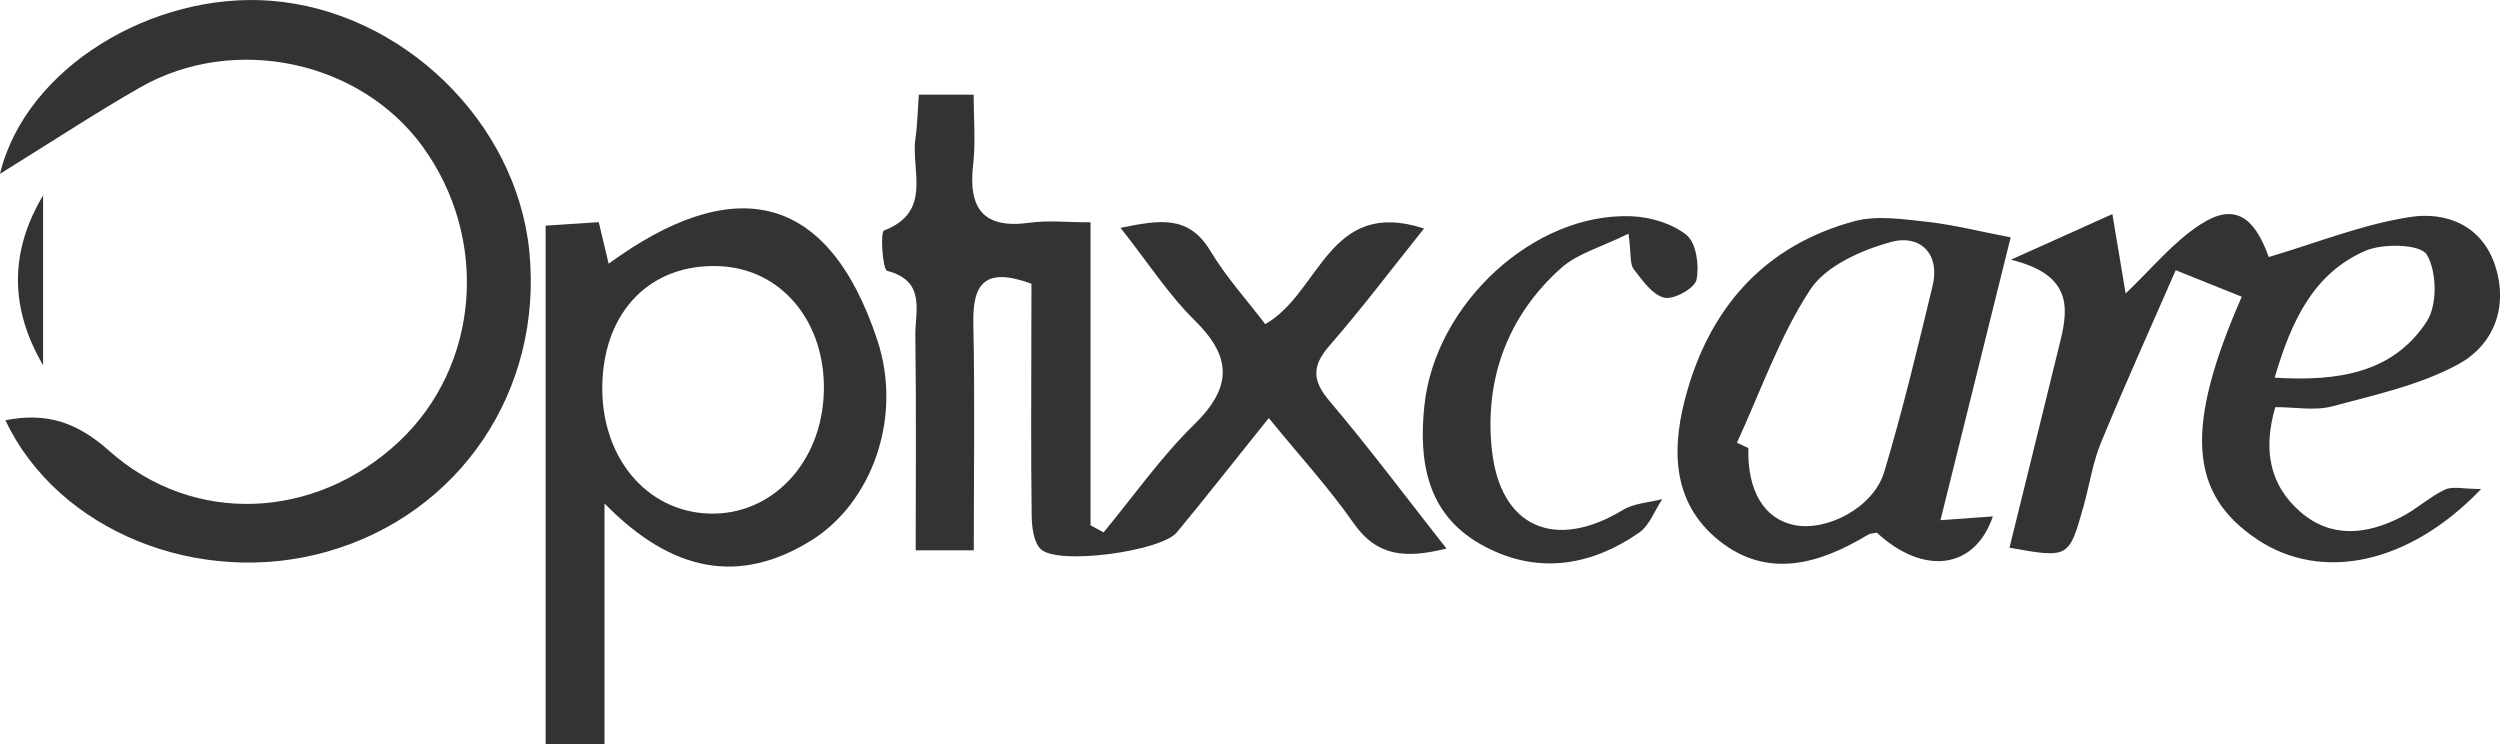
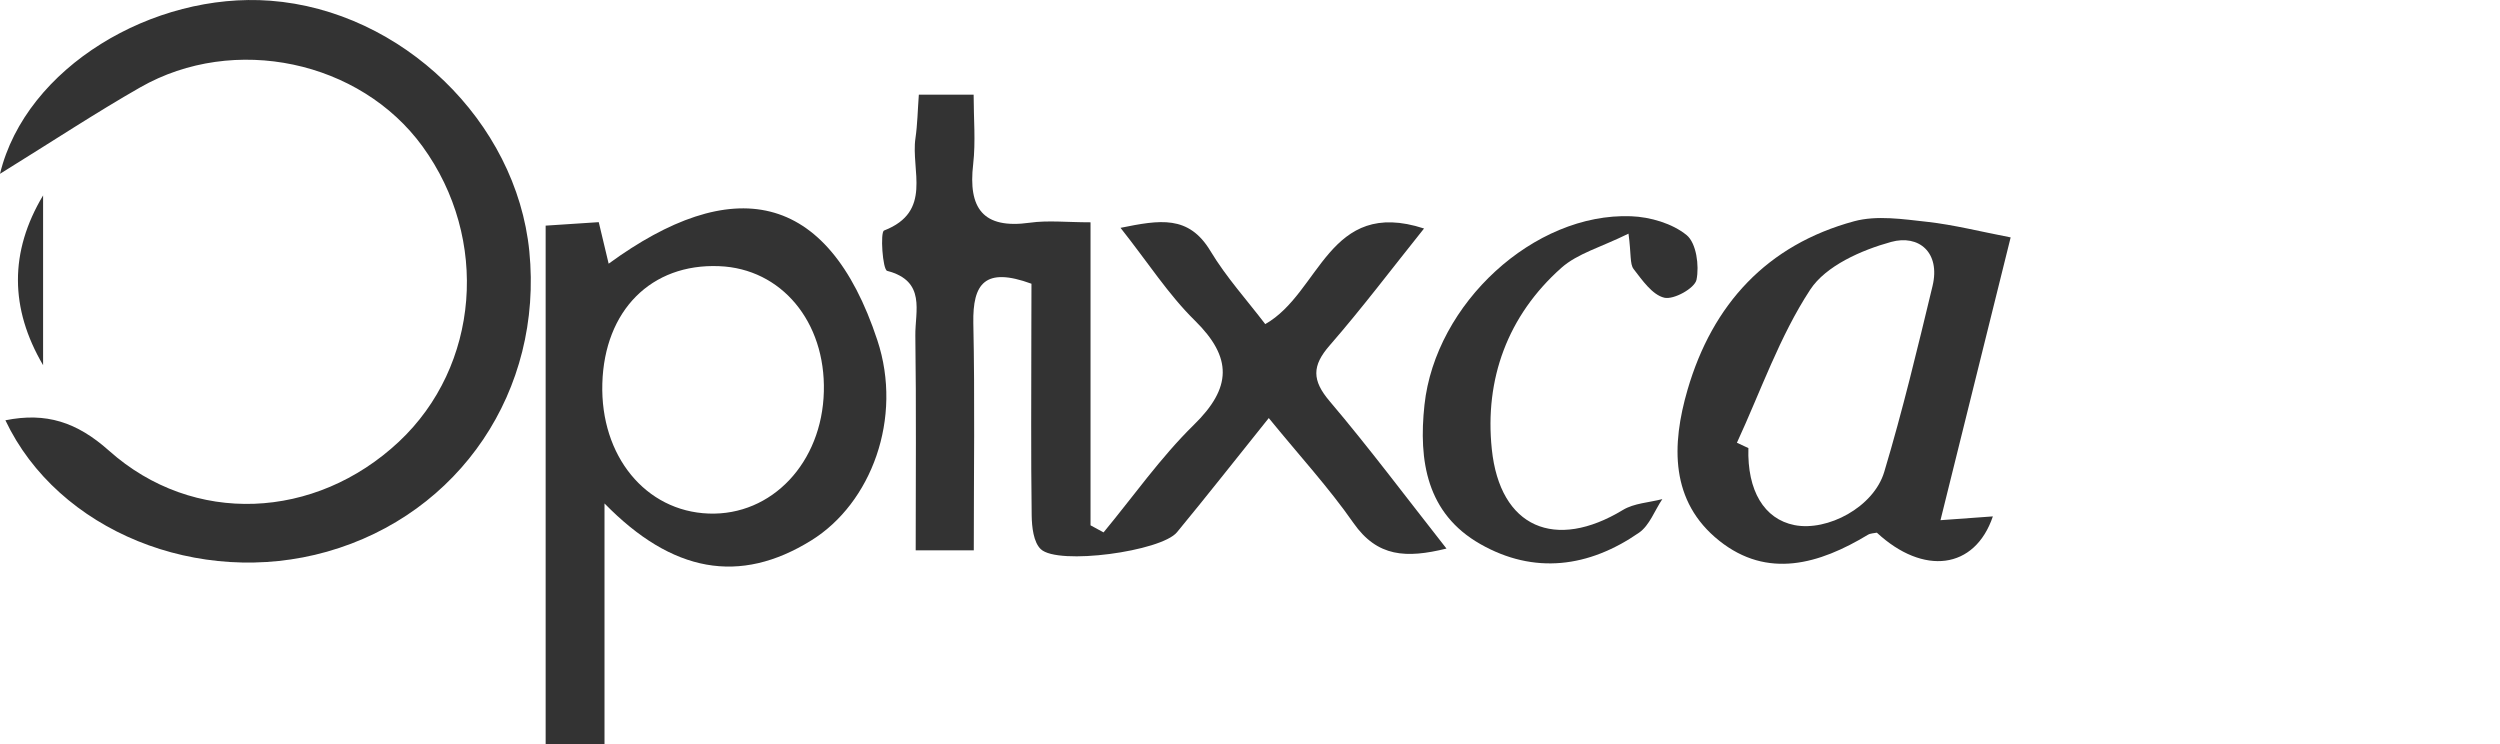
<svg xmlns="http://www.w3.org/2000/svg" id="b773656a-1381-422f-8f62-b99bc7901efd" data-name="Layer 1" viewBox="0 0 976.91 290.88">
  <title>optixcare</title>
  <path d="M426.6,477.43c-18.2-6.67-23-.06-22.72,15.39.62,29.2.18,58.43.18,88.78h-22.7c0-28.08.25-56-.14-83.88-.13-9.49,4.32-21.34-11-25.31-1.79-.46-2.78-15.17-1.22-15.77,19.08-7.4,10.41-23.5,12.27-36.1.78-5.31.85-10.73,1.32-17H404c0,9.32.83,18.35-.18,27.18-2,17.16,3.76,25.44,22.12,22.87,7.11-1,14.48-.16,23.74-.16V571.84l5.09,2.76c11.66-14.08,22.26-29.25,35.26-42,14.85-14.51,15.19-26.26.37-40.83-10.29-10.12-18.26-22.61-29-36.18,15.34-3.1,26.61-5.1,35.13,9.05,6.16,10.24,14.34,19.26,21.42,28.57,21.61-12.2,24.63-49.54,62.05-37.36-12.63,15.77-24.22,31.16-36.84,45.65-7,8-7,13.67,0,21.89,15.35,18.09,29.57,37.14,45.61,57.53-15.72,3.86-27,3.37-36.35-10-9.65-13.84-21.17-26.37-33.09-41-13,16.22-24.27,30.56-35.87,44.62-6.17,7.49-46.5,13-53.22,6.61-2.85-2.7-3.5-8.69-3.56-13.21-.32-23.86-.14-47.72-.13-71.59C426.6,489.85,426.6,483.31,426.6,477.43Z" transform="translate(-23.54 -366.56)" fill="#333" />
  <path d="M23.54,434.48c10.09-41.69,59.91-71.09,105.61-67.64,51.4,3.88,96.17,47.17,101.23,97.89,5.42,54.36-27.17,102.73-79.09,117.42-50,14.15-105.17-8.09-125.64-51.36,15.89-3.19,27.9.67,40.48,11.88,33,29.44,80.64,27.06,113.27-3.49,31.55-29.55,35.53-79.29,9.23-115.43-24.38-33.5-73.59-44-110.28-23.06C61.17,410.5,44.63,421.42,23.54,434.48Z" transform="translate(-23.54 -366.56)" fill="#333" />
  <path d="M259.76,563.29v94.15h-23V454.73l20.75-1.36,3.87,16.23c47.86-34.94,85.44-29.3,105,29.91,10.08,30.45-2.4,63.69-25.78,78.2C312.55,595.14,286.19,590.34,259.76,563.29Zm-.85-46.85c-.81,28.28,16.88,49.9,41.56,50.8s44.31-19.9,45-47.67c.71-27.3-16.62-48.07-40.91-49C278,469.48,259.72,487.89,258.91,516.43Z" transform="translate(-23.54 -366.56)" fill="#333" />
-   <path d="M910.09,467c18.54-5.47,36.53-12.76,55.2-15.64,14.17-2.19,28.35,3.25,33.42,19.48s-1.11,30.71-14.45,38c-15,8.19-32.6,12-49.4,16.51-6.75,1.8-14.39.3-22.21.3-4.87,16.65-2.27,30.43,9.79,40.92s26,8.9,39.45,2c5.93-3,11-7.85,17-10.67,3-1.43,7.32-.25,14.19-.25-28.41,29.71-62.55,36.28-87.38,19.78-26.88-17.87-28.56-43.8-6.16-94.92l-25.81-10.36c-9.69,22.21-19.82,44.62-29.19,67.35-3.23,7.83-4.47,16.46-6.77,24.69-5.76,20.54-5.79,20.53-29,16.4,6.68-27.14,13.4-54.19,20-81.28,3.22-13.25,3.79-25.6-19.44-31.26l39.65-17.83,5.18,31c10.21-9.65,18.61-20.14,29.3-27C896.55,445.69,904.41,451.12,910.09,467Zm2.3,47.13c25.45,1.59,46.43-2.1,59.43-21.93,4.21-6.43,4-19.58,0-26.17-2.46-4.07-17.08-4.48-24-1.46C928,473.21,919.09,491.23,912.39,514.16Z" transform="translate(-23.54 -366.56)" fill="#333" />
  <path d="M809.23,459.33,781.81,569.83l20.47-1.48c-7.05,20.81-27.16,23.18-45.33,6.36-1.17.25-2.52.23-3.49.82-19,11.47-39.22,17.37-58.09,2.34-19.27-15.36-18.67-37.45-12.4-59,9.75-33.44,31.06-56.61,65.09-65.85,8.89-2.41,19.15-.81,28.64.23C787,454.41,797.22,457,809.23,459.33Zm-107,80.23,4.52,2.09c-.5,16.65,6.16,27.76,18,30.1,12.89,2.54,31-7,35.1-20.84,7.18-23.94,13-48.28,18.86-72.6,3.14-13.13-5.38-20.19-16.19-17.21-11.59,3.19-25.49,9.32-31.6,18.63C718.93,498,711.57,519.43,702.27,539.56Z" transform="translate(-23.54 -366.56)" fill="#333" />
  <path d="M659.9,457.86c-10.74,5.31-19.93,7.74-26.26,13.38-21,18.69-30,43.49-27.16,70.82,3.19,30.8,24.83,39.77,51.22,23.78,4.39-2.66,10.24-2.89,15.42-4.25-3,4.45-5,10.27-9.08,13.11-19.62,13.59-41,16.46-62.1,4.43-20.9-11.93-24.13-32.45-21.77-54.35,4.28-39.61,42.83-75.17,80.75-73.72,7.46.28,16.1,2.81,21.69,7.37,3.79,3.09,5,11.95,3.86,17.46-.71,3.32-8.91,7.88-12.59,7-4.66-1.1-8.6-6.82-12-11.22C660.38,469.66,661,466,659.9,457.86Z" transform="translate(-23.54 -366.56)" fill="#333" />
  <path d="M40.38,442.92v66.34C27.38,487.12,27.17,465,40.38,442.92Z" transform="translate(-23.54 -366.56)" fill="#333" />
</svg>